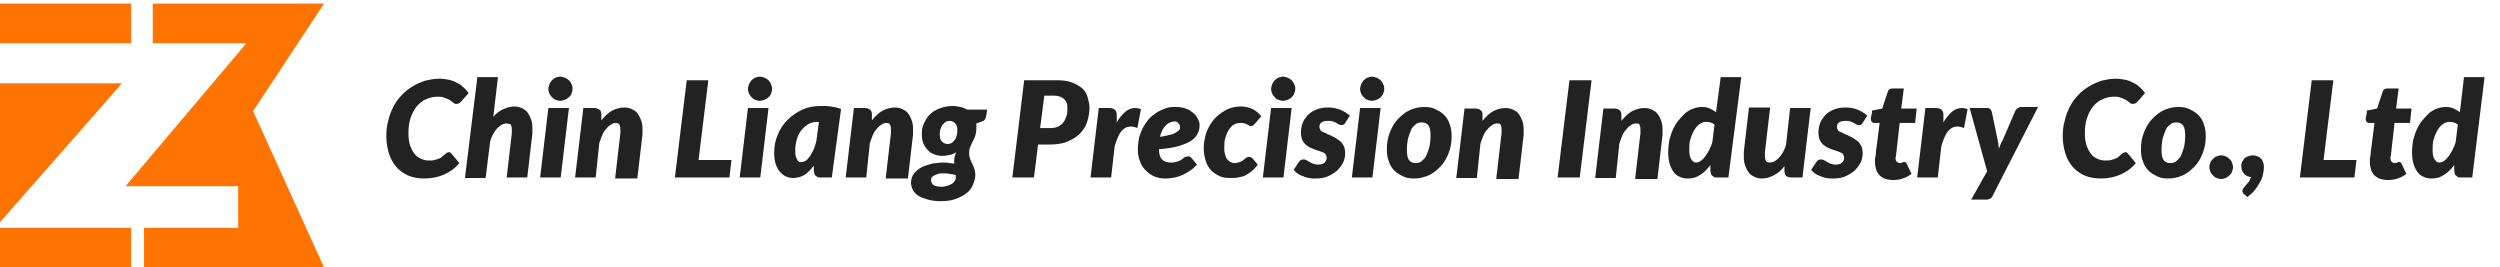
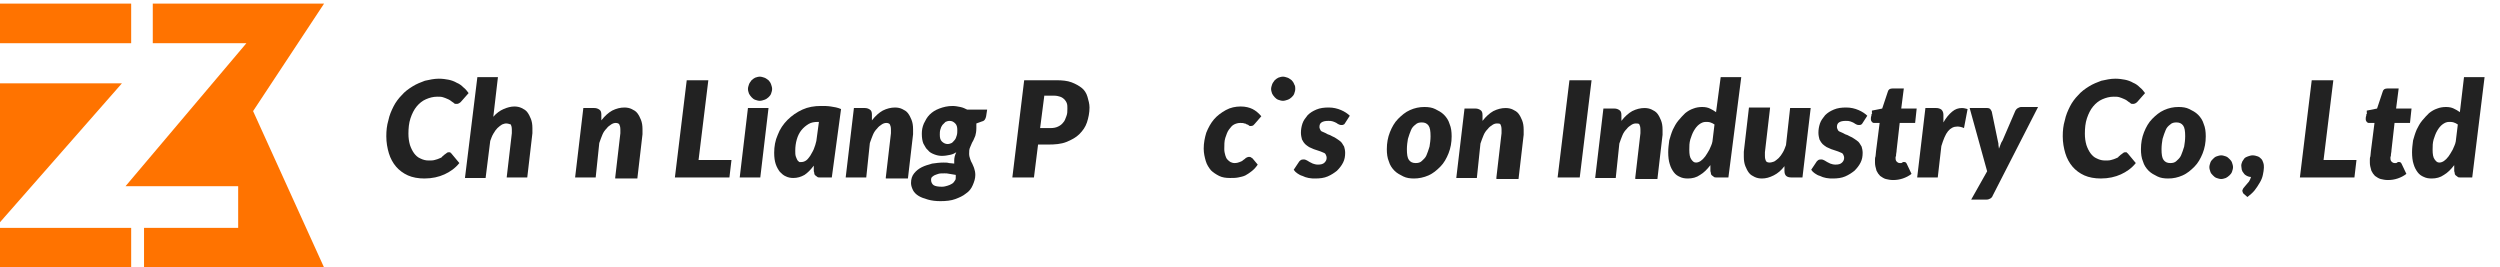
<svg xmlns="http://www.w3.org/2000/svg" id="圖層_1" style="enable-background:new 0 0 486 52" xml:space="preserve" viewBox="0 0 486 52" version="1.1" y="0px" x="0px">
  <style type="text/css">
	.st0{fill:#FF7300;}
	.st1{fill:#222222;}
</style>
  <rect y=".7" x="0" height="7.7" class="st0" width="25.5" />
  <polygon points="63 52 28 52 28 44.3 46.3 44.3 46.3 36.2 24.4 36.2 47.9 8.4 29.7 8.4 29.7 0.7 63 0.7 49.2 21.6" class="st0" />
  <polygon points="0 43.2 0 16.2 23.7 16.2" class="st0" />
  <rect y="44.3" x="0" height="7.7" class="st0" width="25.5" />
  <g id="圖層_2">
    <path class="st1" d="m83.3 31.2c0.5 0 0.9 0 1.2-0.1 0.4-0.1 0.7-0.2 0.9-0.3 0.3-0.1 0.5-0.2 0.6-0.4 0.2-0.1 0.3-0.3 0.5-0.4 0.1-0.1 0.3-0.2 0.4-0.3s0.3-0.1 0.4-0.1 0.3 0 0.3 0.1 0.2 0.1 0.2 0.2l1.5 1.8c-0.8 1-1.8 1.7-2.9 2.2s-2.4 0.8-3.9 0.8c-1.2 0-2.3-0.2-3.2-0.6s-1.7-1-2.3-1.7-1.1-1.6-1.4-2.6-0.5-2.1-0.5-3.3c0-1.1 0.1-2.1 0.4-3.1 0.2-1 0.6-1.9 1-2.7s1-1.6 1.6-2.2c0.6-0.7 1.3-1.2 2.1-1.7s1.6-0.8 2.4-1.1c0.9-0.2 1.8-0.4 2.7-0.4 0.7 0 1.4 0.1 1.9 0.2s1.1 0.3 1.6 0.6c0.5 0.2 0.9 0.5 1.3 0.9 0.4 0.3 0.7 0.7 1 1.1l-1.5 1.7c-0.1 0.1-0.2 0.2-0.4 0.3s-0.3 0.1-0.5 0.1c-0.1 0-0.3 0-0.4-0.1s-0.2-0.2-0.4-0.3c-0.1-0.1-0.3-0.2-0.4-0.3-0.2-0.1-0.3-0.2-0.6-0.3-0.2-0.1-0.5-0.2-0.8-0.3s-0.7-0.1-1.1-0.1c-0.8 0-1.5 0.2-2.2 0.5s-1.3 0.8-1.8 1.4-0.9 1.4-1.2 2.3-0.4 1.9-0.4 3c0 0.8 0.1 1.5 0.3 2.2 0.2 0.6 0.5 1.2 0.8 1.6s0.7 0.8 1.2 1c0.6 0.3 1.1 0.4 1.6 0.4z" />
    <path class="st1" d="m90.4 34.5l2.4-19.5h4l-0.9 7.7c0.6-0.7 1.3-1.2 2-1.5s1.4-0.5 2.1-0.5c0.5 0 1 0.1 1.4 0.3s0.8 0.4 1.1 0.8c0.3 0.4 0.5 0.8 0.7 1.3s0.3 1.1 0.3 1.8v0.5 0.5l-1 8.6h-4l1-8.6v-0.4-0.3c0-0.5-0.1-0.8-0.2-1-0.3-0.1-0.6-0.2-0.9-0.2s-0.5 0.1-0.8 0.2c-0.3 0.2-0.6 0.4-0.9 0.7s-0.5 0.6-0.8 1.1-0.4 0.9-0.6 1.4l-0.9 7.2h-4z" />
-     <path class="st1" d="m110.6 21l-1.6 13.5h-4l1.6-13.5h4zm0.7-3.7c0 0.3-0.1 0.6-0.2 0.9s-0.3 0.5-0.5 0.7-0.5 0.4-0.8 0.5-0.6 0.2-0.9 0.2c-0.3 0-0.6-0.1-0.9-0.2s-0.5-0.3-0.7-0.5c-0.2-0.2-0.4-0.5-0.5-0.7-0.1-0.3-0.2-0.6-0.2-0.9s0.1-0.6 0.2-0.9c0.1-0.3 0.3-0.5 0.5-0.8 0.2-0.2 0.5-0.4 0.7-0.5 0.3-0.1 0.6-0.2 0.9-0.2s0.6 0.1 0.9 0.2 0.5 0.3 0.8 0.5c0.2 0.2 0.4 0.5 0.5 0.8 0.2 0.3 0.2 0.6 0.2 0.9z" />
    <path class="st1" d="m119.6 34.5l1-8.6v-0.4-0.3c0-0.5-0.1-0.8-0.2-1s-0.4-0.3-0.7-0.3c-0.3 0-0.6 0.1-0.9 0.3s-0.6 0.4-0.9 0.8c-0.3 0.3-0.6 0.7-0.8 1.2s-0.4 1-0.6 1.6l-0.7 6.7h-4l1.6-13.5h2.1c0.4 0 0.7 0.1 1 0.3s0.4 0.5 0.4 1v1.1c0.7-0.9 1.4-1.5 2.1-1.9 0.8-0.4 1.6-0.6 2.4-0.6 0.5 0 1 0.1 1.4 0.3s0.8 0.4 1.1 0.8 0.5 0.8 0.7 1.3 0.3 1.1 0.3 1.8v0.5 0.5l-1 8.6h-4.3z" />
    <path class="st1" d="m135.8 31.1h6.4l-0.4 3.4h-10.6l2.3-18.9h4.2l-1.9 15.5z" />
    <path class="st1" d="m149.4 21l-1.6 13.5h-4l1.6-13.5h4zm0.7-3.7c0 0.3-0.1 0.6-0.2 0.9s-0.3 0.5-0.5 0.7-0.5 0.4-0.8 0.5-0.6 0.2-0.9 0.2c-0.3 0-0.6-0.1-0.9-0.2s-0.5-0.3-0.7-0.5c-0.2-0.2-0.4-0.5-0.5-0.7-0.1-0.3-0.2-0.6-0.2-0.9s0.1-0.6 0.2-0.9c0.1-0.3 0.3-0.5 0.5-0.8 0.2-0.2 0.5-0.4 0.7-0.5 0.3-0.1 0.6-0.2 0.9-0.2s0.6 0.1 0.9 0.2 0.5 0.3 0.8 0.5c0.2 0.2 0.4 0.5 0.5 0.8s0.2 0.6 0.2 0.9z" />
    <path class="st1" d="m161.7 34.5h-2.2c-0.3 0-0.5 0-0.6-0.1s-0.3-0.2-0.4-0.3c-0.1-0.1-0.2-0.2-0.2-0.4s-0.1-0.3-0.1-0.5v-1c-0.6 0.8-1.2 1.4-1.8 1.8-0.7 0.4-1.4 0.6-2.2 0.6-0.5 0-1-0.1-1.4-0.3-0.5-0.2-0.8-0.5-1.2-0.9-0.3-0.4-0.6-0.9-0.8-1.5s-0.3-1.3-0.3-2.2c0-1.2 0.2-2.4 0.7-3.5 0.4-1.1 1.1-2.1 1.9-2.9s1.8-1.5 2.9-2 2.3-0.7 3.6-0.7c0.6 0 1.3 0 1.9 0.1 0.7 0.1 1.3 0.2 2 0.5l-1.8 13.3zm-5.9-3c0.3 0 0.6-0.1 0.9-0.3s0.5-0.5 0.8-0.9c0.2-0.4 0.5-0.8 0.7-1.3s0.4-1.1 0.5-1.6l0.5-3.7h-0.2c-0.7 0-1.3 0.1-1.8 0.4s-1 0.7-1.4 1.2-0.7 1.1-0.9 1.8-0.3 1.4-0.3 2.2c0 0.4 0 0.8 0.1 1.1s0.2 0.5 0.3 0.7c0.1 0.2 0.3 0.3 0.4 0.4h0.4z" />
    <path class="st1" d="m172.2 34.5l1-8.6v-0.4-0.3c0-0.5-0.1-0.8-0.2-1s-0.4-0.3-0.7-0.3c-0.3 0-0.6 0.1-0.9 0.3s-0.6 0.4-0.9 0.8c-0.3 0.3-0.6 0.7-0.8 1.2s-0.4 1-0.6 1.6l-0.7 6.7h-4l1.6-13.5h2.1c0.4 0 0.7 0.1 1 0.3s0.4 0.5 0.4 1v1.1c0.7-0.9 1.4-1.5 2.1-1.9 0.8-0.4 1.6-0.6 2.4-0.6 0.5 0 1 0.1 1.4 0.3s0.8 0.4 1.1 0.8 0.5 0.8 0.7 1.3 0.3 1.1 0.3 1.8v0.5 0.5l-1 8.6h-4.3z" />
    <path class="st1" d="m189.8 25c0 0.6-0.1 1-0.2 1.4-0.2 0.4-0.3 0.8-0.5 1.1s-0.3 0.7-0.5 1.1-0.2 0.8-0.2 1.3c0 0.4 0.1 0.7 0.2 1s0.2 0.6 0.4 0.9c0.1 0.3 0.3 0.6 0.4 1 0.1 0.3 0.2 0.7 0.2 1.2 0 0.7-0.2 1.3-0.5 2s-0.7 1.2-1.3 1.6c-0.6 0.5-1.3 0.8-2.1 1.1s-1.8 0.4-2.9 0.4c-0.9 0-1.7-0.1-2.4-0.3s-1.3-0.4-1.8-0.7-0.9-0.7-1.1-1.1-0.4-0.9-0.4-1.4c0-0.8 0.2-1.4 0.6-1.9s0.9-0.9 1.5-1.2 1.3-0.5 2-0.7c0.7-0.1 1.5-0.2 2.2-0.2 0.4 0 0.8 0 1.1 0.1 0.4 0 0.7 0.1 1 0.1v-0.3s0-0.2 0-0.3c0-0.5 0.1-1 0.4-1.6-0.3 0.2-0.7 0.4-1.2 0.5s-1 0.2-1.6 0.2c-0.5 0-1-0.1-1.5-0.3s-0.9-0.4-1.2-0.8c-0.4-0.3-0.6-0.8-0.9-1.3-0.2-0.5-0.3-1.1-0.3-1.9 0-0.7 0.1-1.3 0.4-2 0.3-0.6 0.6-1.2 1.1-1.7s1.1-0.9 1.9-1.2 1.6-0.5 2.6-0.5c0.5 0 1 0.1 1.5 0.2s0.9 0.3 1.3 0.5h3.9l-0.2 1.3c-0.1 0.5-0.3 0.9-0.8 1l-1.1 0.4v1zm-4 9.3v-0.2-0.1c-0.4-0.1-0.8-0.1-1.2-0.2s-0.7-0.1-1-0.1c-0.5 0-0.9 0-1.2 0.1s-0.6 0.2-0.8 0.3c-0.2 0.1-0.4 0.3-0.5 0.4-0.1 0.2-0.1 0.3-0.1 0.5 0 0.4 0.2 0.8 0.5 1s0.9 0.3 1.6 0.3c0.4 0 0.8-0.1 1.1-0.2s0.6-0.2 0.9-0.4 0.4-0.4 0.6-0.7c0.1-0.1 0.1-0.4 0.1-0.7zm-1.6-6.3c0.3 0 0.6-0.1 0.8-0.2s0.4-0.4 0.6-0.6 0.3-0.6 0.4-0.9c0.1-0.3 0.1-0.7 0.1-1 0-0.6-0.1-1-0.4-1.3s-0.6-0.5-1.1-0.5c-0.3 0-0.6 0.1-0.8 0.2l-0.6 0.6c-0.2 0.3-0.3 0.5-0.4 0.9-0.1 0.3-0.1 0.7-0.1 1 0 0.6 0.1 1 0.4 1.3s0.7 0.5 1.1 0.5z" />
    <path class="st1" d="m201.8 28.1l-0.8 6.4h-4.2l2.3-18.9h6.3c1.1 0 2.1 0.1 2.9 0.4s1.5 0.7 2 1.1 0.9 1 1.1 1.7c0.2 0.7 0.4 1.4 0.4 2.1 0 1-0.2 2-0.5 2.9s-0.8 1.6-1.5 2.3c-0.6 0.6-1.5 1.1-2.5 1.5s-2.2 0.5-3.5 0.5h-2zm1.2-9.4l-0.8 6.2h2c0.6 0 1.1-0.1 1.5-0.3s0.7-0.4 1-0.8c0.3-0.3 0.4-0.7 0.6-1.2s0.2-0.9 0.2-1.5c0-0.4 0-0.7-0.1-1s-0.3-0.6-0.5-0.8-0.5-0.4-0.8-0.5c-0.3-0.1-0.7-0.2-1.1-0.2h-2z" />
-     <path class="st1" d="m212 34.5l1.6-13.5h2.1c0.4 0 0.7 0.1 1 0.3 0.2 0.2 0.4 0.5 0.4 1v1.5c0.5-0.9 1.1-1.6 1.7-2.1s1.2-0.7 1.9-0.7c0.4 0 0.7 0.1 1.1 0.2l-0.7 3.7c-0.4-0.2-0.9-0.3-1.3-0.3-0.7 0-1.3 0.3-1.8 0.9s-0.9 1.6-1.3 2.9l-0.7 6.1h-4z" />
-     <path class="st1" d="m233.2 24.3c0 0.6-0.1 1.2-0.4 1.7-0.2 0.5-0.7 1-1.3 1.4s-1.4 0.7-2.4 1c-1 0.3-2.3 0.5-3.8 0.6 0 0.9 0.2 1.6 0.6 2s1 0.6 1.7 0.6c0.4 0 0.7 0 0.9-0.1 0.3-0.1 0.5-0.1 0.7-0.2s0.4-0.2 0.5-0.3c0.2-0.1 0.3-0.2 0.4-0.3s0.3-0.2 0.4-0.2c0.2-0.1 0.3-0.1 0.5-0.1 0.1 0 0.3 0 0.4 0.1l0.3 0.3 1 1.2c-0.5 0.5-0.9 0.9-1.4 1.2s-0.9 0.6-1.4 0.8c-0.5 0.2-1 0.4-1.5 0.5s-1.1 0.2-1.8 0.2c-0.8 0-1.5-0.1-2.2-0.4s-1.2-0.7-1.7-1.2-0.9-1.1-1.1-1.8c-0.3-0.7-0.4-1.5-0.4-2.3 0-0.7 0.1-1.4 0.2-2.1 0.2-0.7 0.4-1.3 0.7-1.9s0.7-1.2 1.1-1.7 0.9-0.9 1.5-1.3c0.5-0.4 1.1-0.6 1.8-0.9s1.3-0.3 2.1-0.3c0.7 0 1.4 0.1 1.9 0.3 0.6 0.2 1 0.5 1.4 0.8s0.7 0.7 0.9 1.1c0.3 0.5 0.4 0.9 0.4 1.3zm-4.8-0.7c-0.7 0-1.3 0.3-1.8 0.8s-0.9 1.3-1.1 2.2c0.8-0.1 1.5-0.3 2-0.4s0.9-0.3 1.2-0.5 0.5-0.4 0.6-0.5c0.1-0.2 0.1-0.4 0.1-0.6s-0.1-0.4-0.3-0.6-0.3-0.4-0.7-0.4z" />
    <path class="st1" d="m243.3 33.3c-0.4 0.3-0.8 0.6-1.2 0.8s-0.9 0.3-1.4 0.4-1 0.1-1.6 0.1c-0.8 0-1.5-0.1-2.1-0.4s-1.2-0.7-1.6-1.1c-0.4-0.5-0.8-1.1-1-1.8s-0.4-1.5-0.4-2.4c0-1.1 0.2-2.1 0.5-3.1 0.4-1 0.9-1.9 1.5-2.6s1.4-1.3 2.3-1.8 1.9-0.7 2.9-0.7c0.9 0 1.7 0.2 2.3 0.5s1.2 0.8 1.7 1.4l-1.3 1.5-0.3 0.3s-0.3 0.1-0.4 0.1c-0.2 0-0.3 0-0.4-0.1s-0.2-0.2-0.4-0.2c-0.1-0.1-0.3-0.2-0.5-0.2-0.2-0.1-0.5-0.1-0.8-0.1-0.4 0-0.8 0.1-1.2 0.3s-0.7 0.6-1 1c-0.3 0.4-0.5 1-0.7 1.6s-0.2 1.4-0.2 2.2c0 0.5 0.1 0.8 0.2 1.2 0.1 0.3 0.2 0.6 0.4 0.8s0.4 0.4 0.6 0.5 0.5 0.2 0.8 0.2c0.4 0 0.8-0.1 1-0.2 0.3-0.1 0.5-0.2 0.7-0.4 0.2-0.1 0.4-0.3 0.5-0.4 0.2-0.1 0.4-0.2 0.6-0.2 0.1 0 0.3 0 0.4 0.1s0.2 0.1 0.3 0.2l1 1.2c-0.4 0.6-0.8 1-1.2 1.3z" />
-     <path class="st1" d="m251.1 21l-1.6 13.5h-4l1.6-13.5h4zm0.7-3.7c0 0.3-0.1 0.6-0.2 0.9s-0.3 0.5-0.5 0.7-0.5 0.4-0.8 0.5-0.6 0.2-0.9 0.2c-0.3 0-0.6-0.1-0.9-0.2s-0.5-0.3-0.7-0.5c-0.2-0.2-0.4-0.5-0.5-0.7-0.1-0.3-0.2-0.6-0.2-0.9s0.1-0.6 0.2-0.9c0.1-0.3 0.3-0.5 0.5-0.8 0.2-0.2 0.5-0.4 0.7-0.5 0.3-0.1 0.6-0.2 0.9-0.2s0.6 0.1 0.9 0.2 0.5 0.3 0.8 0.5c0.2 0.2 0.4 0.5 0.5 0.8 0.2 0.3 0.2 0.6 0.2 0.9z" />
+     <path class="st1" d="m251.1 21l-1.6 13.5h-4h4zm0.7-3.7c0 0.3-0.1 0.6-0.2 0.9s-0.3 0.5-0.5 0.7-0.5 0.4-0.8 0.5-0.6 0.2-0.9 0.2c-0.3 0-0.6-0.1-0.9-0.2s-0.5-0.3-0.7-0.5c-0.2-0.2-0.4-0.5-0.5-0.7-0.1-0.3-0.2-0.6-0.2-0.9s0.1-0.6 0.2-0.9c0.1-0.3 0.3-0.5 0.5-0.8 0.2-0.2 0.5-0.4 0.7-0.5 0.3-0.1 0.6-0.2 0.9-0.2s0.6 0.1 0.9 0.2 0.5 0.3 0.8 0.5c0.2 0.2 0.4 0.5 0.5 0.8 0.2 0.3 0.2 0.6 0.2 0.9z" />
    <path class="st1" d="m261.5 23.9c-0.1 0.2-0.2 0.3-0.3 0.3-0.1 0.1-0.2 0.1-0.4 0.1s-0.3 0-0.5-0.1-0.4-0.2-0.5-0.3c-0.2-0.1-0.4-0.2-0.7-0.3s-0.5-0.1-0.9-0.1c-0.6 0-1 0.1-1.3 0.3s-0.4 0.5-0.4 0.9c0 0.2 0.1 0.4 0.2 0.6s0.3 0.3 0.6 0.4c0.2 0.1 0.5 0.2 0.8 0.4 0.3 0.1 0.6 0.2 0.9 0.4 0.3 0.1 0.6 0.3 0.9 0.5s0.6 0.4 0.8 0.6 0.4 0.6 0.6 0.9c0.1 0.3 0.2 0.8 0.2 1.2 0 0.7-0.1 1.3-0.4 1.9s-0.7 1.1-1.2 1.6c-0.5 0.4-1.1 0.8-1.8 1.1s-1.5 0.4-2.4 0.4c-0.4 0-0.8 0-1.3-0.1s-0.8-0.2-1.2-0.4c-0.4-0.1-0.7-0.3-1-0.5s-0.5-0.4-0.7-0.7l1-1.5c0.1-0.2 0.3-0.3 0.4-0.4 0.2-0.1 0.4-0.1 0.6-0.1s0.4 0.1 0.6 0.2 0.3 0.2 0.5 0.3l0.6 0.3c0.3 0.1 0.6 0.2 1 0.2 0.6 0 1-0.1 1.3-0.4s0.4-0.6 0.4-0.9c0-0.3-0.1-0.5-0.2-0.7s-0.3-0.3-0.6-0.4c-0.2-0.1-0.5-0.2-0.8-0.3s-0.6-0.2-0.9-0.3c-0.3-0.1-0.6-0.3-0.9-0.4-0.3-0.2-0.6-0.4-0.8-0.6s-0.4-0.5-0.6-0.9c-0.1-0.4-0.2-0.8-0.2-1.3 0-0.6 0.1-1.2 0.3-1.8s0.6-1.1 1-1.6c0.5-0.5 1-0.8 1.7-1.1s1.5-0.4 2.4-0.4 1.7 0.2 2.4 0.5c0.7 0.3 1.3 0.7 1.7 1.1l-0.9 1.4z" />
-     <path class="st1" d="m268.4 21l-1.6 13.5h-4l1.6-13.5h4zm0.7-3.7c0 0.3-0.1 0.6-0.2 0.9s-0.3 0.5-0.5 0.7-0.5 0.4-0.8 0.5-0.6 0.2-0.9 0.2c-0.3 0-0.6-0.1-0.9-0.2s-0.5-0.3-0.7-0.5c-0.2-0.2-0.4-0.5-0.5-0.7-0.1-0.3-0.2-0.6-0.2-0.9s0.1-0.6 0.2-0.9c0.1-0.3 0.3-0.5 0.5-0.8 0.2-0.2 0.5-0.4 0.7-0.5 0.3-0.1 0.6-0.2 0.9-0.2s0.6 0.1 0.9 0.2 0.5 0.3 0.8 0.5c0.2 0.2 0.4 0.5 0.5 0.8 0.2 0.3 0.2 0.6 0.2 0.9z" />
    <path class="st1" d="m274.9 34.7c-0.8 0-1.5-0.1-2.1-0.4s-1.2-0.6-1.7-1.1c-0.5-0.5-0.9-1.1-1.1-1.8-0.3-0.7-0.4-1.5-0.4-2.4 0-1.2 0.2-2.3 0.6-3.3s0.9-1.9 1.6-2.6 1.4-1.3 2.3-1.7c0.9-0.4 1.8-0.6 2.8-0.6 0.8 0 1.5 0.1 2.1 0.4s1.2 0.6 1.7 1.1c0.5 0.5 0.9 1.1 1.1 1.8 0.3 0.7 0.4 1.5 0.4 2.4 0 1.2-0.2 2.3-0.6 3.3s-0.9 1.9-1.6 2.6c-0.7 0.7-1.4 1.3-2.3 1.7s-1.9 0.6-2.8 0.6zm0.3-3c0.5 0 0.9-0.1 1.2-0.4s0.7-0.6 0.9-1.1c0.2-0.5 0.4-1 0.6-1.7 0.1-0.6 0.2-1.3 0.2-2 0-1-0.1-1.7-0.4-2.1s-0.7-0.6-1.3-0.6c-0.5 0-0.9 0.1-1.2 0.4-0.4 0.3-0.7 0.6-0.9 1.1s-0.4 1-0.6 1.7c-0.1 0.6-0.2 1.3-0.2 2 0 1 0.1 1.7 0.4 2.1s0.7 0.6 1.3 0.6z" />
    <path class="st1" d="m290.9 34.5l1-8.6v-0.4-0.3c0-0.5-0.1-0.8-0.2-1s-0.4-0.2-0.7-0.2c-0.3 0-0.6 0.1-0.9 0.3s-0.6 0.4-0.9 0.8c-0.3 0.3-0.6 0.7-0.8 1.2s-0.4 1-0.6 1.6l-0.7 6.7h-4l1.6-13.5h2.1c0.4 0 0.7 0.1 1 0.3s0.4 0.5 0.4 1v1.1c0.7-0.9 1.4-1.5 2.1-1.9 0.8-0.4 1.6-0.6 2.4-0.6 0.5 0 1 0.1 1.4 0.3s0.8 0.4 1.1 0.8 0.5 0.8 0.7 1.3 0.3 1.1 0.3 1.8v0.5 0.5l-1 8.6h-4.3z" />
    <path class="st1" d="m307.1 34.5h-4.3l2.3-18.9h4.3l-2.3 18.9z" />
    <path class="st1" d="m317.9 34.5l1-8.6v-0.4-0.3c0-0.5-0.1-0.8-0.2-1s-0.4-0.2-0.7-0.2c-0.3 0-0.6 0.1-0.9 0.3s-0.6 0.4-0.9 0.8c-0.3 0.3-0.6 0.7-0.8 1.2s-0.4 1-0.6 1.6l-0.7 6.7h-4l1.6-13.5h2.1c0.4 0 0.7 0.1 1 0.3s0.4 0.5 0.4 1v1.1c0.7-0.9 1.4-1.5 2.1-1.9 0.8-0.4 1.6-0.6 2.4-0.6 0.5 0 1 0.1 1.4 0.3s0.8 0.4 1.1 0.8 0.5 0.8 0.7 1.3 0.3 1.1 0.3 1.8v0.5 0.5l-1 8.6h-4.3z" />
    <path class="st1" d="m333.8 34.5c-0.3 0-0.5 0-0.6-0.1s-0.3-0.2-0.4-0.3c-0.1-0.1-0.2-0.2-0.2-0.4s-0.1-0.3-0.1-0.5v-1.1c-0.6 0.8-1.3 1.5-2 1.9-0.7 0.5-1.5 0.7-2.4 0.7-0.6 0-1.1-0.1-1.5-0.3-0.5-0.2-0.9-0.5-1.2-0.9s-0.6-0.9-0.8-1.6c-0.2-0.6-0.3-1.4-0.3-2.3 0-0.8 0.1-1.5 0.2-2.3 0.2-0.7 0.4-1.4 0.7-2.1 0.3-0.6 0.6-1.2 1.1-1.8 0.4-0.5 0.9-1 1.3-1.4 0.5-0.4 1-0.7 1.6-0.9 0.5-0.2 1.1-0.3 1.7-0.3s1.1 0.1 1.5 0.3 0.8 0.4 1.2 0.7l0.9-6.8h4l-2.5 19.5h-2.2zm-4.1-2.9c0.3 0 0.6-0.1 0.9-0.3s0.6-0.5 0.9-0.9 0.5-0.8 0.8-1.3c0.2-0.5 0.5-1 0.6-1.6l0.4-3.3c-0.3-0.2-0.5-0.3-0.8-0.4s-0.6-0.1-0.9-0.1c-0.5 0-0.9 0.2-1.3 0.5s-0.7 0.7-1 1.2c-0.3 0.5-0.5 1.1-0.7 1.7-0.2 0.7-0.2 1.3-0.2 2 0 0.9 0.1 1.5 0.4 1.9s0.5 0.6 0.9 0.6z" />
    <path class="st1" d="m344.1 21l-1 8.6v0.4s0 0.2 0 0.3c0 0.5 0.1 0.8 0.2 1s0.4 0.3 0.7 0.3c0.3 0 0.6-0.1 0.9-0.2 0.3-0.2 0.6-0.4 0.9-0.7s0.5-0.6 0.8-1.1 0.4-0.9 0.6-1.4l0.8-7.2h4l-1.6 13.5h-2.1c-1 0-1.4-0.4-1.4-1.3v-0.9c-0.6 0.8-1.3 1.4-2.1 1.8s-1.5 0.6-2.3 0.6c-0.5 0-1-0.1-1.4-0.3s-0.8-0.4-1.1-0.8-0.5-0.8-0.7-1.3-0.3-1.1-0.3-1.8v-0.5-0.5l1-8.6h4.1z" />
    <path class="st1" d="m362.1 23.9c-0.1 0.2-0.2 0.3-0.3 0.3-0.1 0.1-0.2 0.1-0.4 0.1s-0.3 0-0.5-0.1-0.4-0.2-0.5-0.3c-0.2-0.1-0.4-0.2-0.7-0.3s-0.5-0.1-0.9-0.1c-0.6 0-1 0.1-1.3 0.3s-0.4 0.5-0.4 0.9c0 0.2 0.1 0.4 0.2 0.6s0.3 0.3 0.6 0.4c0.2 0.1 0.5 0.2 0.8 0.4 0.3 0.1 0.6 0.2 0.9 0.4 0.3 0.1 0.6 0.3 0.9 0.5s0.6 0.4 0.8 0.6 0.4 0.6 0.6 0.9c0.1 0.3 0.2 0.8 0.2 1.2 0 0.7-0.1 1.3-0.4 1.9s-0.7 1.1-1.2 1.6c-0.5 0.4-1.1 0.8-1.8 1.1s-1.5 0.4-2.4 0.4c-0.4 0-0.8 0-1.3-0.1s-0.8-0.2-1.2-0.4c-0.4-0.1-0.7-0.3-1-0.5s-0.5-0.4-0.7-0.7l1-1.5c0.1-0.2 0.3-0.3 0.4-0.4 0.2-0.1 0.4-0.1 0.6-0.1s0.4 0.1 0.6 0.2 0.3 0.2 0.5 0.3l0.6 0.3c0.3 0.1 0.6 0.2 1 0.2 0.6 0 1-0.1 1.3-0.4s0.4-0.6 0.4-0.9c0-0.3-0.1-0.5-0.2-0.7s-0.3-0.3-0.6-0.4c-0.2-0.1-0.5-0.2-0.8-0.3s-0.6-0.2-0.9-0.3c-0.3-0.1-0.6-0.3-0.9-0.4-0.3-0.2-0.6-0.4-0.8-0.6s-0.4-0.5-0.6-0.9c-0.1-0.4-0.2-0.8-0.2-1.3 0-0.6 0.1-1.2 0.3-1.8s0.6-1.1 1-1.6c0.5-0.5 1-0.8 1.7-1.1s1.5-0.4 2.4-0.4 1.7 0.2 2.4 0.5c0.7 0.3 1.3 0.7 1.7 1.1l-0.9 1.4z" />
    <path class="st1" d="m364.5 31.6v-0.2-0.4s0-0.4 0.1-0.6c0-0.3 0.1-0.6 0.1-1l0.7-5.5h-1.1c-0.2 0-0.3-0.1-0.4-0.2s-0.2-0.3-0.2-0.5v-0.2s0-0.3 0.1-0.5c0-0.2 0-0.3 0.1-0.4s0-0.2 0-0.2v-0.4l2-0.4 1.1-3.3c0.1-0.4 0.4-0.6 0.9-0.6h2.2l-0.5 3.9h3l-0.3 2.8h-3l-0.6 5.3c0 0.4-0.1 0.6-0.1 0.8s0 0.4-0.1 0.5v0.2 0.1c0 0.3 0.1 0.5 0.2 0.6s0.3 0.3 0.6 0.3h0.3c0.1 0 0.2-0.1 0.2-0.1s0.1-0.1 0.2-0.1 0.1 0 0.2 0c0.1 0 0.2 0 0.3 0.1s0.1 0.1 0.2 0.3l0.9 1.9c-0.5 0.4-1.1 0.7-1.7 0.9s-1.2 0.3-1.9 0.3c-0.5 0-1-0.1-1.4-0.2s-0.8-0.4-1.1-0.6c-0.3-0.3-0.5-0.6-0.7-1-0.2-0.7-0.3-1.1-0.3-1.6z" />
    <path class="st1" d="m372.7 34.5l1.6-13.5h2.1c0.4 0 0.7 0.1 1 0.3 0.2 0.2 0.4 0.5 0.4 1v1.5c0.5-0.9 1.1-1.6 1.7-2.1s1.2-0.7 1.9-0.7c0.4 0 0.7 0.1 1.1 0.2l-0.7 3.7c-0.4-0.2-0.9-0.3-1.3-0.3-0.7 0-1.3 0.3-1.8 0.9s-0.9 1.6-1.3 2.9l-0.7 6.1h-4z" />
    <path class="st1" d="m387.4 38c-0.1 0.3-0.3 0.5-0.5 0.6s-0.4 0.2-0.7 0.2h-3l3.1-5.5-3.4-12.3h3.4c0.3 0 0.5 0.1 0.6 0.2s0.2 0.3 0.3 0.5l1.2 5.8c0.1 0.3 0.1 0.5 0.1 0.7s0.1 0.5 0.1 0.7c0.1-0.3 0.2-0.5 0.3-0.8s0.2-0.5 0.4-0.8l2.5-5.8c0.1-0.2 0.3-0.4 0.5-0.5s0.4-0.2 0.6-0.2h3.3l-8.8 17.2z" />
    <path class="st1" d="m409.2 31.2c0.5 0 0.9 0 1.2-0.1 0.4-0.1 0.7-0.2 0.9-0.3 0.3-0.1 0.5-0.2 0.6-0.4 0.2-0.1 0.3-0.3 0.5-0.4 0.1-0.1 0.3-0.2 0.4-0.3s0.3-0.1 0.4-0.1 0.3 0 0.3 0.1 0.2 0.1 0.2 0.2l1.5 1.8c-0.8 1-1.8 1.7-2.9 2.2s-2.4 0.8-3.9 0.8c-1.2 0-2.3-0.2-3.2-0.6s-1.7-1-2.3-1.7-1.1-1.6-1.4-2.6-0.5-2.1-0.5-3.3c0-1.1 0.1-2.1 0.4-3.1 0.2-1 0.6-1.9 1-2.7s1-1.6 1.6-2.2c0.6-0.7 1.3-1.2 2.1-1.7s1.6-0.8 2.4-1.1c0.9-0.2 1.8-0.4 2.7-0.4 0.7 0 1.4 0.1 1.9 0.2s1.1 0.3 1.6 0.6c0.5 0.2 0.9 0.5 1.3 0.9 0.4 0.3 0.7 0.7 1 1.1l-1.5 1.7c-0.1 0.1-0.2 0.2-0.4 0.3s-0.3 0.1-0.5 0.1c-0.1 0-0.3 0-0.4-0.1s-0.2-0.2-0.4-0.3c-0.1-0.1-0.3-0.2-0.4-0.3-0.2-0.1-0.3-0.2-0.6-0.3-0.2-0.1-0.5-0.2-0.8-0.3s-0.7-0.1-1.1-0.1c-0.8 0-1.5 0.2-2.2 0.5s-1.3 0.8-1.8 1.4-0.9 1.4-1.2 2.3-0.4 1.9-0.4 3c0 0.8 0.1 1.5 0.3 2.2 0.2 0.6 0.5 1.2 0.8 1.6s0.7 0.8 1.2 1c0.6 0.3 1.1 0.4 1.6 0.4z" />
    <path class="st1" d="m421.5 34.7c-0.8 0-1.5-0.1-2.1-0.4s-1.2-0.6-1.7-1.1c-0.5-0.5-0.9-1.1-1.1-1.8-0.3-0.7-0.4-1.5-0.4-2.4 0-1.2 0.2-2.3 0.6-3.3s0.9-1.9 1.6-2.6 1.4-1.3 2.3-1.7c0.9-0.4 1.8-0.6 2.8-0.6 0.8 0 1.5 0.1 2.1 0.4s1.2 0.6 1.7 1.1c0.5 0.5 0.9 1.1 1.1 1.8 0.3 0.7 0.4 1.5 0.4 2.4 0 1.2-0.2 2.3-0.6 3.3s-0.9 1.9-1.6 2.6c-0.7 0.7-1.4 1.3-2.3 1.7s-1.8 0.6-2.8 0.6zm0.4-3c0.5 0 0.9-0.1 1.2-0.4s0.7-0.6 0.9-1.1c0.2-0.5 0.4-1 0.6-1.7 0.1-0.6 0.2-1.3 0.2-2 0-1-0.1-1.7-0.4-2.1s-0.7-0.6-1.3-0.6c-0.5 0-0.9 0.1-1.2 0.4-0.4 0.3-0.7 0.6-0.9 1.1s-0.4 1-0.6 1.7c-0.1 0.6-0.2 1.3-0.2 2 0 1 0.1 1.7 0.4 2.1s0.7 0.6 1.3 0.6z" />
    <path class="st1" d="m429.5 32.5c0-0.3 0.1-0.6 0.2-0.9s0.3-0.5 0.5-0.7 0.4-0.4 0.7-0.5 0.6-0.2 0.9-0.2 0.6 0.1 0.9 0.2 0.5 0.3 0.7 0.5 0.4 0.4 0.5 0.7 0.2 0.6 0.2 0.9-0.1 0.6-0.2 0.9c-0.1 0.3-0.3 0.5-0.5 0.7s-0.5 0.4-0.7 0.5c-0.3 0.1-0.6 0.2-0.9 0.2s-0.6-0.1-0.9-0.2-0.5-0.3-0.7-0.5-0.4-0.4-0.5-0.7-0.2-0.6-0.2-0.9z" />
    <path class="st1" d="m435.7 32.2c0-0.3 0.1-0.5 0.2-0.8 0.1-0.2 0.3-0.4 0.4-0.6 0.2-0.2 0.4-0.3 0.7-0.4s0.6-0.2 0.9-0.2c0.4 0 0.7 0.1 1 0.2s0.5 0.3 0.7 0.5 0.3 0.5 0.4 0.8c0.1 0.3 0.1 0.6 0.1 0.9 0 0.4-0.1 0.9-0.2 1.4s-0.3 1-0.6 1.5c-0.3 0.5-0.6 1-1 1.5s-0.9 0.9-1.4 1.3l-0.7-0.6c-0.1-0.1-0.2-0.2-0.2-0.3s-0.1-0.2-0.1-0.3c0-0.1 0.1-0.3 0.2-0.5 0.2-0.2 0.3-0.4 0.5-0.6s0.4-0.5 0.6-0.7c0.2-0.3 0.3-0.6 0.4-0.9-0.3 0-0.6-0.1-0.8-0.2s-0.5-0.3-0.6-0.5c-0.2-0.2-0.3-0.4-0.4-0.7 0-0.2-0.1-0.5-0.1-0.8z" />
    <path class="st1" d="m451.7 31.1h6.4l-0.4 3.4h-10.6l2.3-18.9h4.2l-1.9 15.5z" />
    <path class="st1" d="m460.7 31.6v-0.2-0.4s0-0.4 0.1-0.6c0-0.3 0.1-0.6 0.1-1l0.7-5.5h-1.1c-0.2 0-0.3-0.1-0.4-0.2s-0.2-0.3-0.2-0.5v-0.2s0-0.3 0.1-0.5c0-0.2 0-0.3 0.1-0.4s0-0.2 0-0.2v-0.4l2-0.4 1.1-3.3c0.1-0.4 0.4-0.6 0.9-0.6h2.2l-0.5 3.9h3l-0.3 2.8h-3l-0.6 5.3c0 0.4-0.1 0.6-0.1 0.8s0 0.4-0.1 0.5v0.2 0.1c0 0.3 0.1 0.5 0.2 0.6s0.3 0.3 0.6 0.3h0.3c0.1 0 0.2-0.1 0.2-0.1s0.1-0.1 0.2-0.1 0.1 0 0.2 0c0.1 0 0.2 0 0.3 0.1s0.1 0.1 0.2 0.3l0.9 1.9c-0.5 0.4-1.1 0.7-1.7 0.9s-1.2 0.3-1.9 0.3c-0.5 0-1-0.1-1.4-0.2s-0.8-0.4-1.1-0.6c-0.3-0.3-0.5-0.6-0.7-1-0.2-0.7-0.3-1.1-0.3-1.6z" />
    <path class="st1" d="m478.4 34.5c-0.3 0-0.5 0-0.6-0.1s-0.3-0.2-0.4-0.3c-0.1-0.1-0.2-0.2-0.2-0.4s-0.1-0.3-0.1-0.5v-1.1c-0.6 0.8-1.3 1.5-2 1.9-0.7 0.5-1.5 0.7-2.4 0.7-0.6 0-1.1-0.1-1.5-0.3-0.5-0.2-0.9-0.5-1.2-0.9s-0.6-0.9-0.8-1.6c-0.2-0.6-0.3-1.4-0.3-2.3 0-0.8 0.1-1.5 0.2-2.3 0.2-0.7 0.4-1.4 0.7-2.1 0.3-0.6 0.6-1.2 1.1-1.8 0.4-0.5 0.9-1 1.3-1.4 0.5-0.4 1-0.7 1.6-0.9 0.5-0.2 1.1-0.3 1.7-0.3s1.1 0.1 1.5 0.3 0.8 0.4 1.2 0.7l0.8-6.8h4l-2.4 19.5h-2.2zm-4.2-2.9c0.3 0 0.6-0.1 0.9-0.3s0.6-0.5 0.9-0.9 0.5-0.8 0.8-1.3c0.2-0.5 0.5-1 0.6-1.6l0.4-3.3c-0.3-0.2-0.5-0.3-0.8-0.4s-0.6-0.1-0.9-0.1c-0.5 0-0.9 0.2-1.3 0.5s-0.7 0.7-1 1.2c-0.3 0.5-0.5 1.1-0.7 1.7-0.2 0.7-0.2 1.3-0.2 2 0 0.9 0.1 1.5 0.4 1.9s0.5 0.6 0.9 0.6z" />
  </g>
</svg>